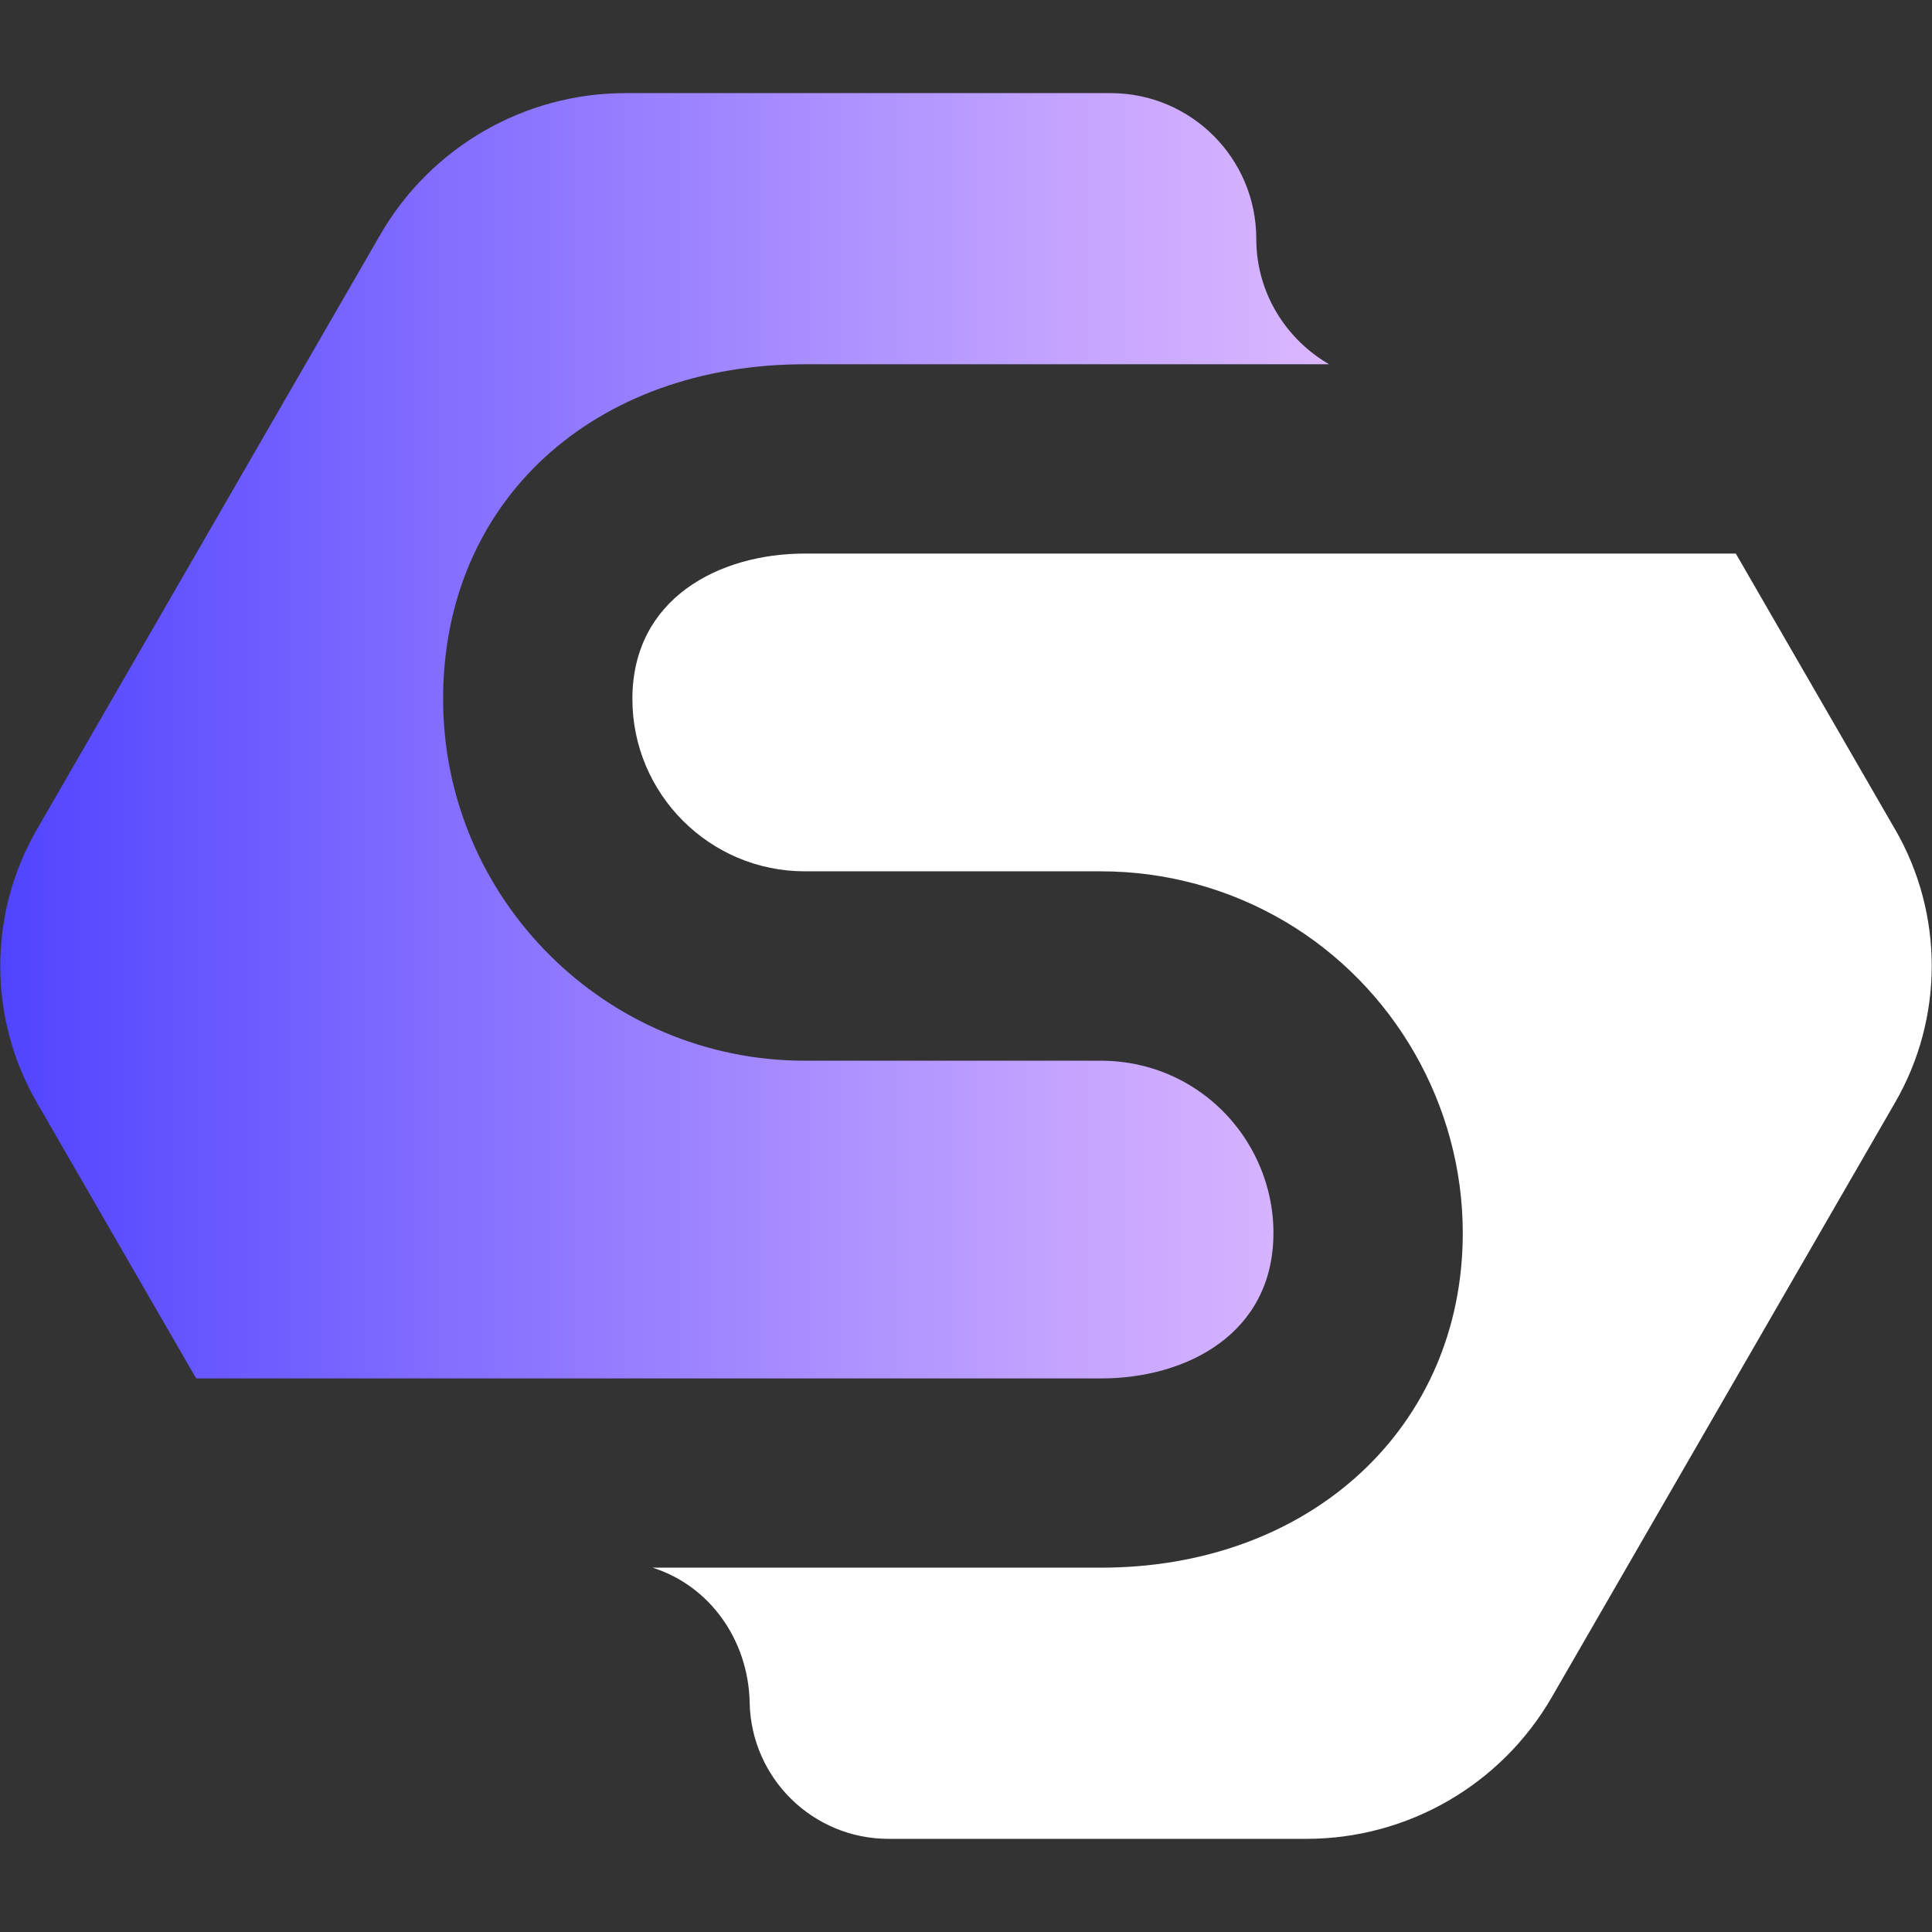
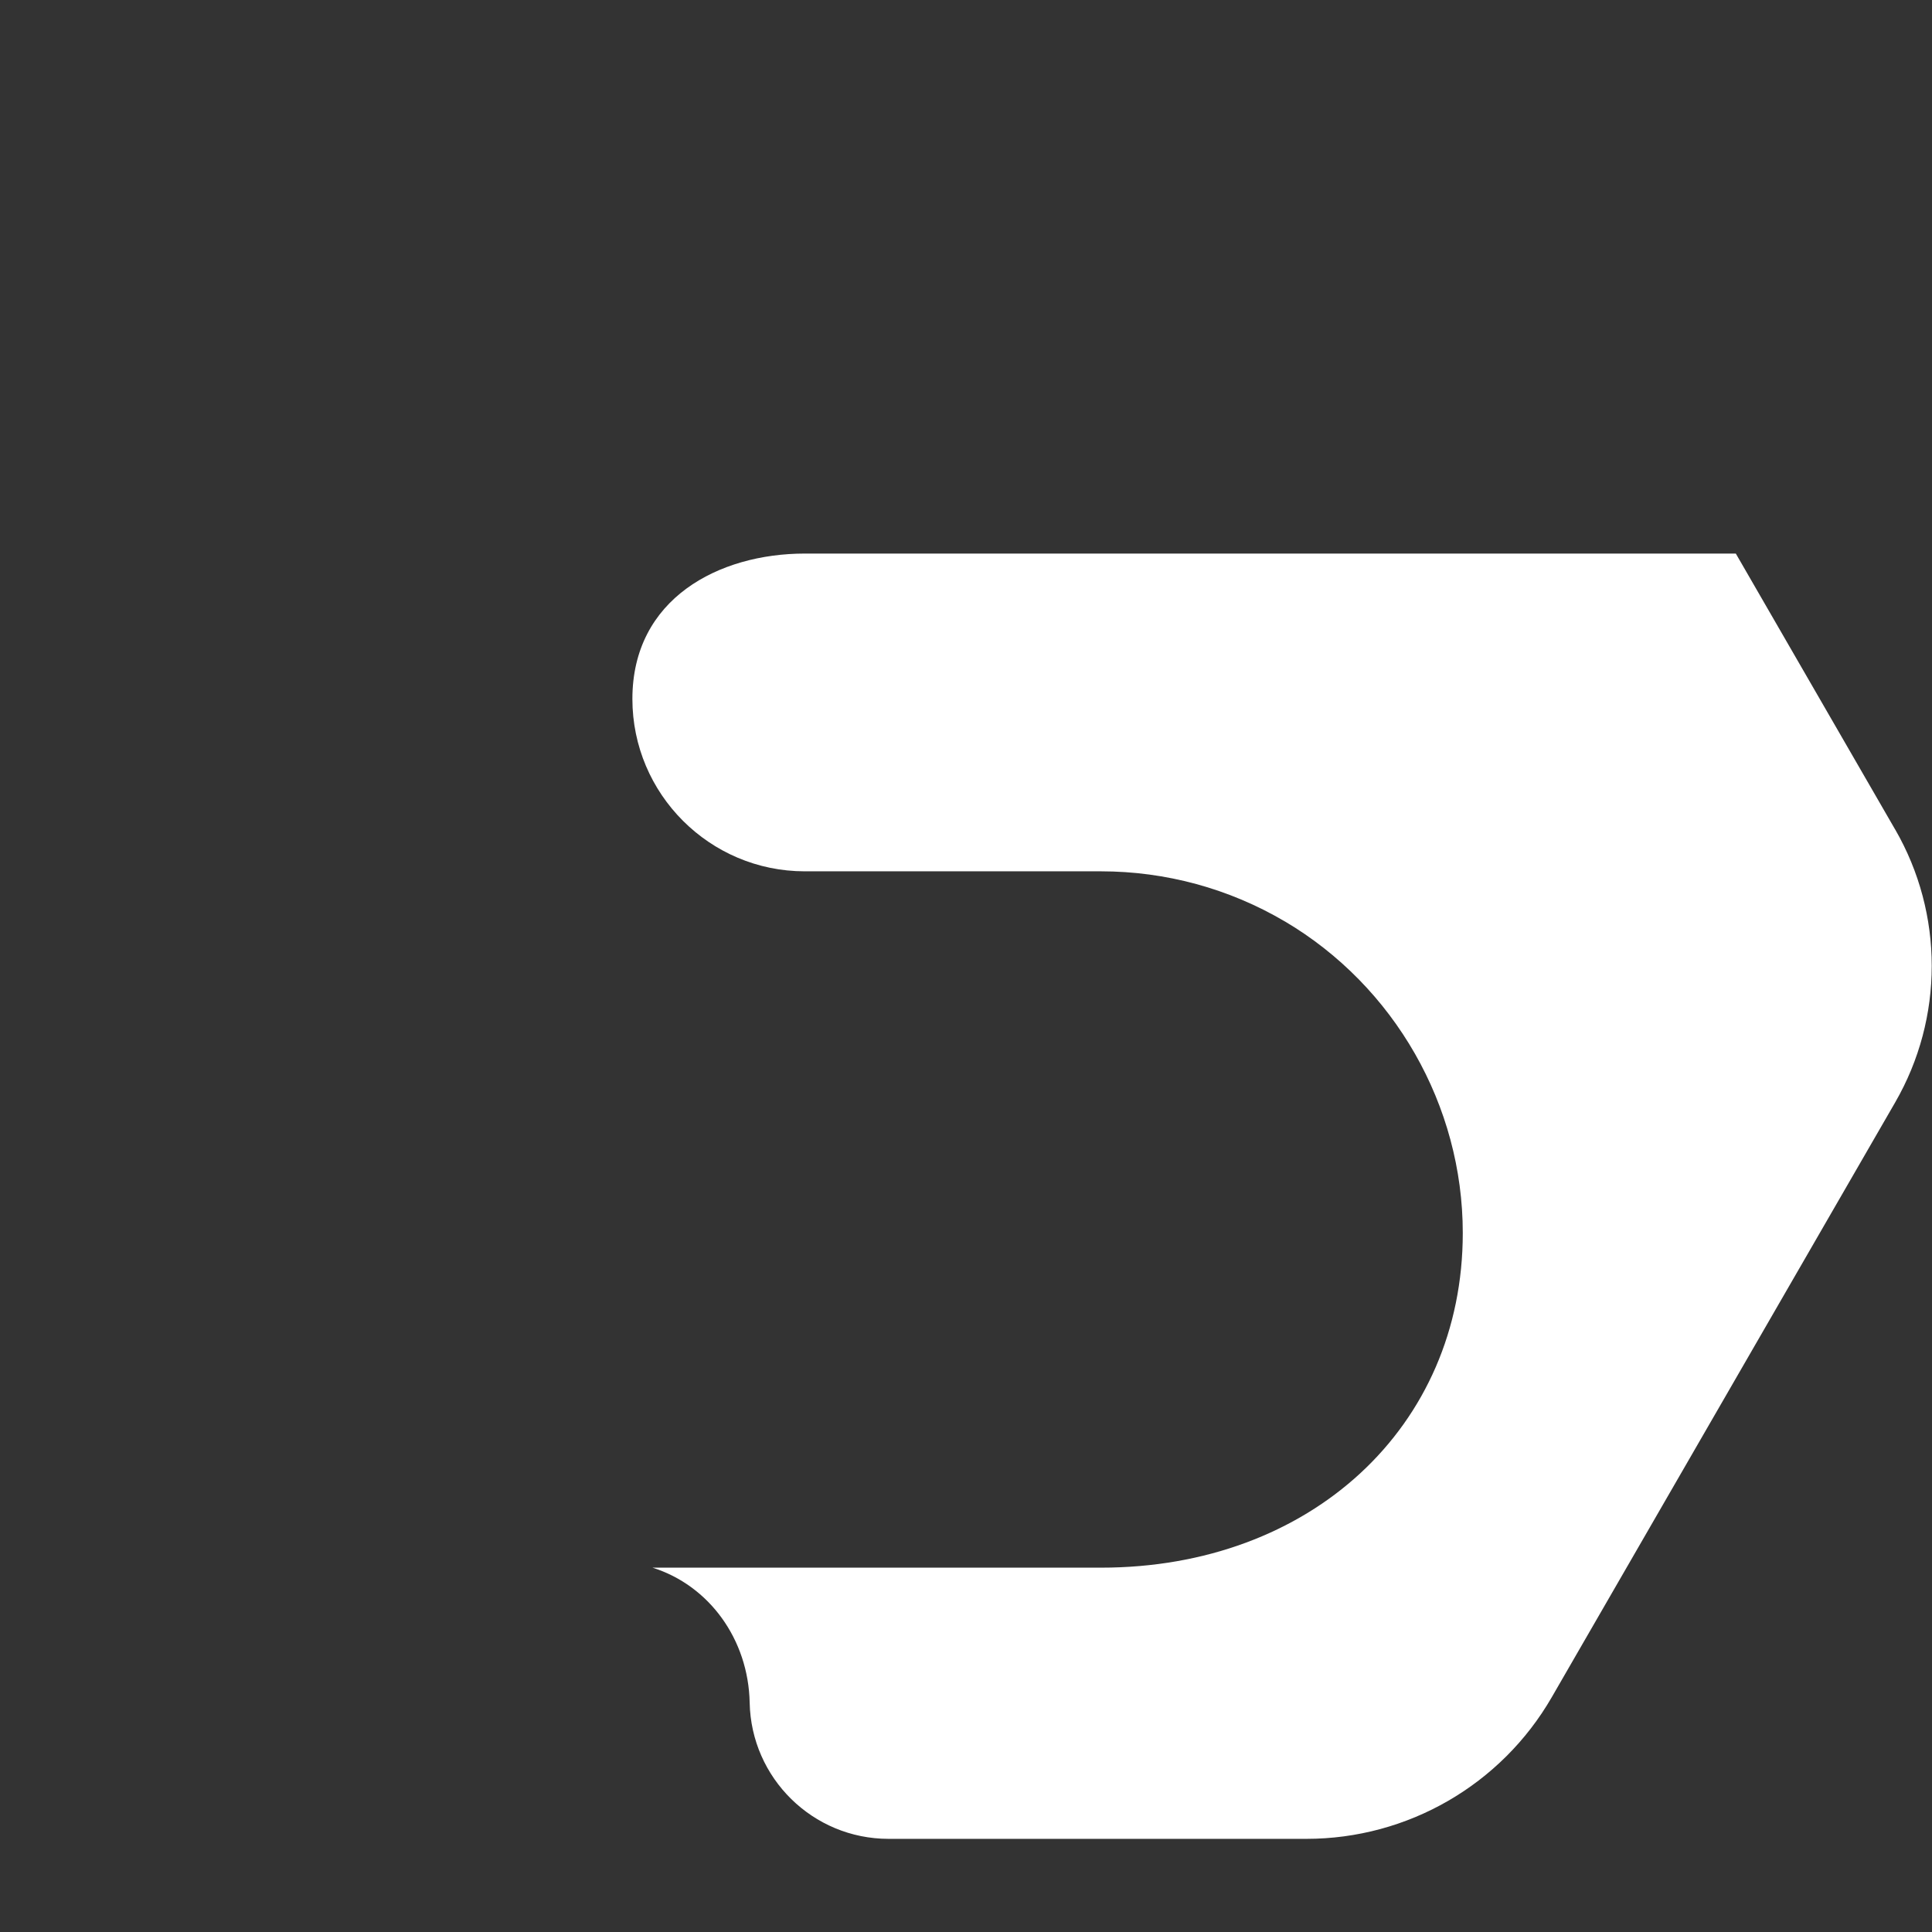
<svg xmlns="http://www.w3.org/2000/svg" id="OBJECTS" viewBox="0 0 500.27 500.27">
  <rect x="0" y="0" width="500.27" height="500.27" fill="#333333" stroke="none" />
  <defs>
    <style>.cls-1{fill:#fff;}.cls-2{fill:url(#Nueva_muestra_de_degradado_1);}</style>
    <linearGradient id="Nueva_muestra_de_degradado_1" x1=".07" y1="190.52" x2="344.14" y2="190.52" gradientUnits="userSpaceOnUse">
      <stop offset="0" stop-color="#5044ff" />
      <stop offset=".35" stop-color="#8570ff" />
      <stop offset=".79" stop-color="#c2a3ff" />
      <stop offset="1" stop-color="#dbb7ff" />
    </linearGradient>
  </defs>
  <path class="cls-1" d="M490.73,214.79l-41.26-71.45h-241.07c-22.22,0-44.65,11.64-44.65,37.64,0,24.62,20.03,44.64,44.65,44.64h76.7c16.75,0,33.19,4.48,47.55,12.95,0,0,.01,0,.02,0,28.43,16.79,46.1,47.71,46.1,80.7,0,50.22-39.39,86.66-93.67,86.66h-116.14c14.65,4.6,24.83,18.55,25.16,34.97.39,19.53,16.35,35.25,35.97,35.25h108.2c26.2,0,50.42-13.98,63.52-36.67l88.92-154.02c12.63-21.87,12.63-48.82,0-70.69Z" />
-   <path class="cls-2" d="M329.75,319.29c0-15.73-8.43-30.48-22-38.48,0,0,0,0,0,0-6.82-4.03-14.65-6.15-22.64-6.15h-76.7c-51.65,0-93.67-42.02-93.67-93.67s39.39-86.67,93.67-86.67h135.73c-11.22-6.54-18.84-18.56-18.84-32.48,0-20.84-16.89-37.73-37.73-37.73h-125.59c-26.2,0-50.42,13.98-63.52,36.67L9.54,214.79c-12.63,21.87-12.63,48.82,0,70.69l41.25,71.45h234.31c22.22,0,44.64-11.64,44.64-37.64Z" />
</svg>